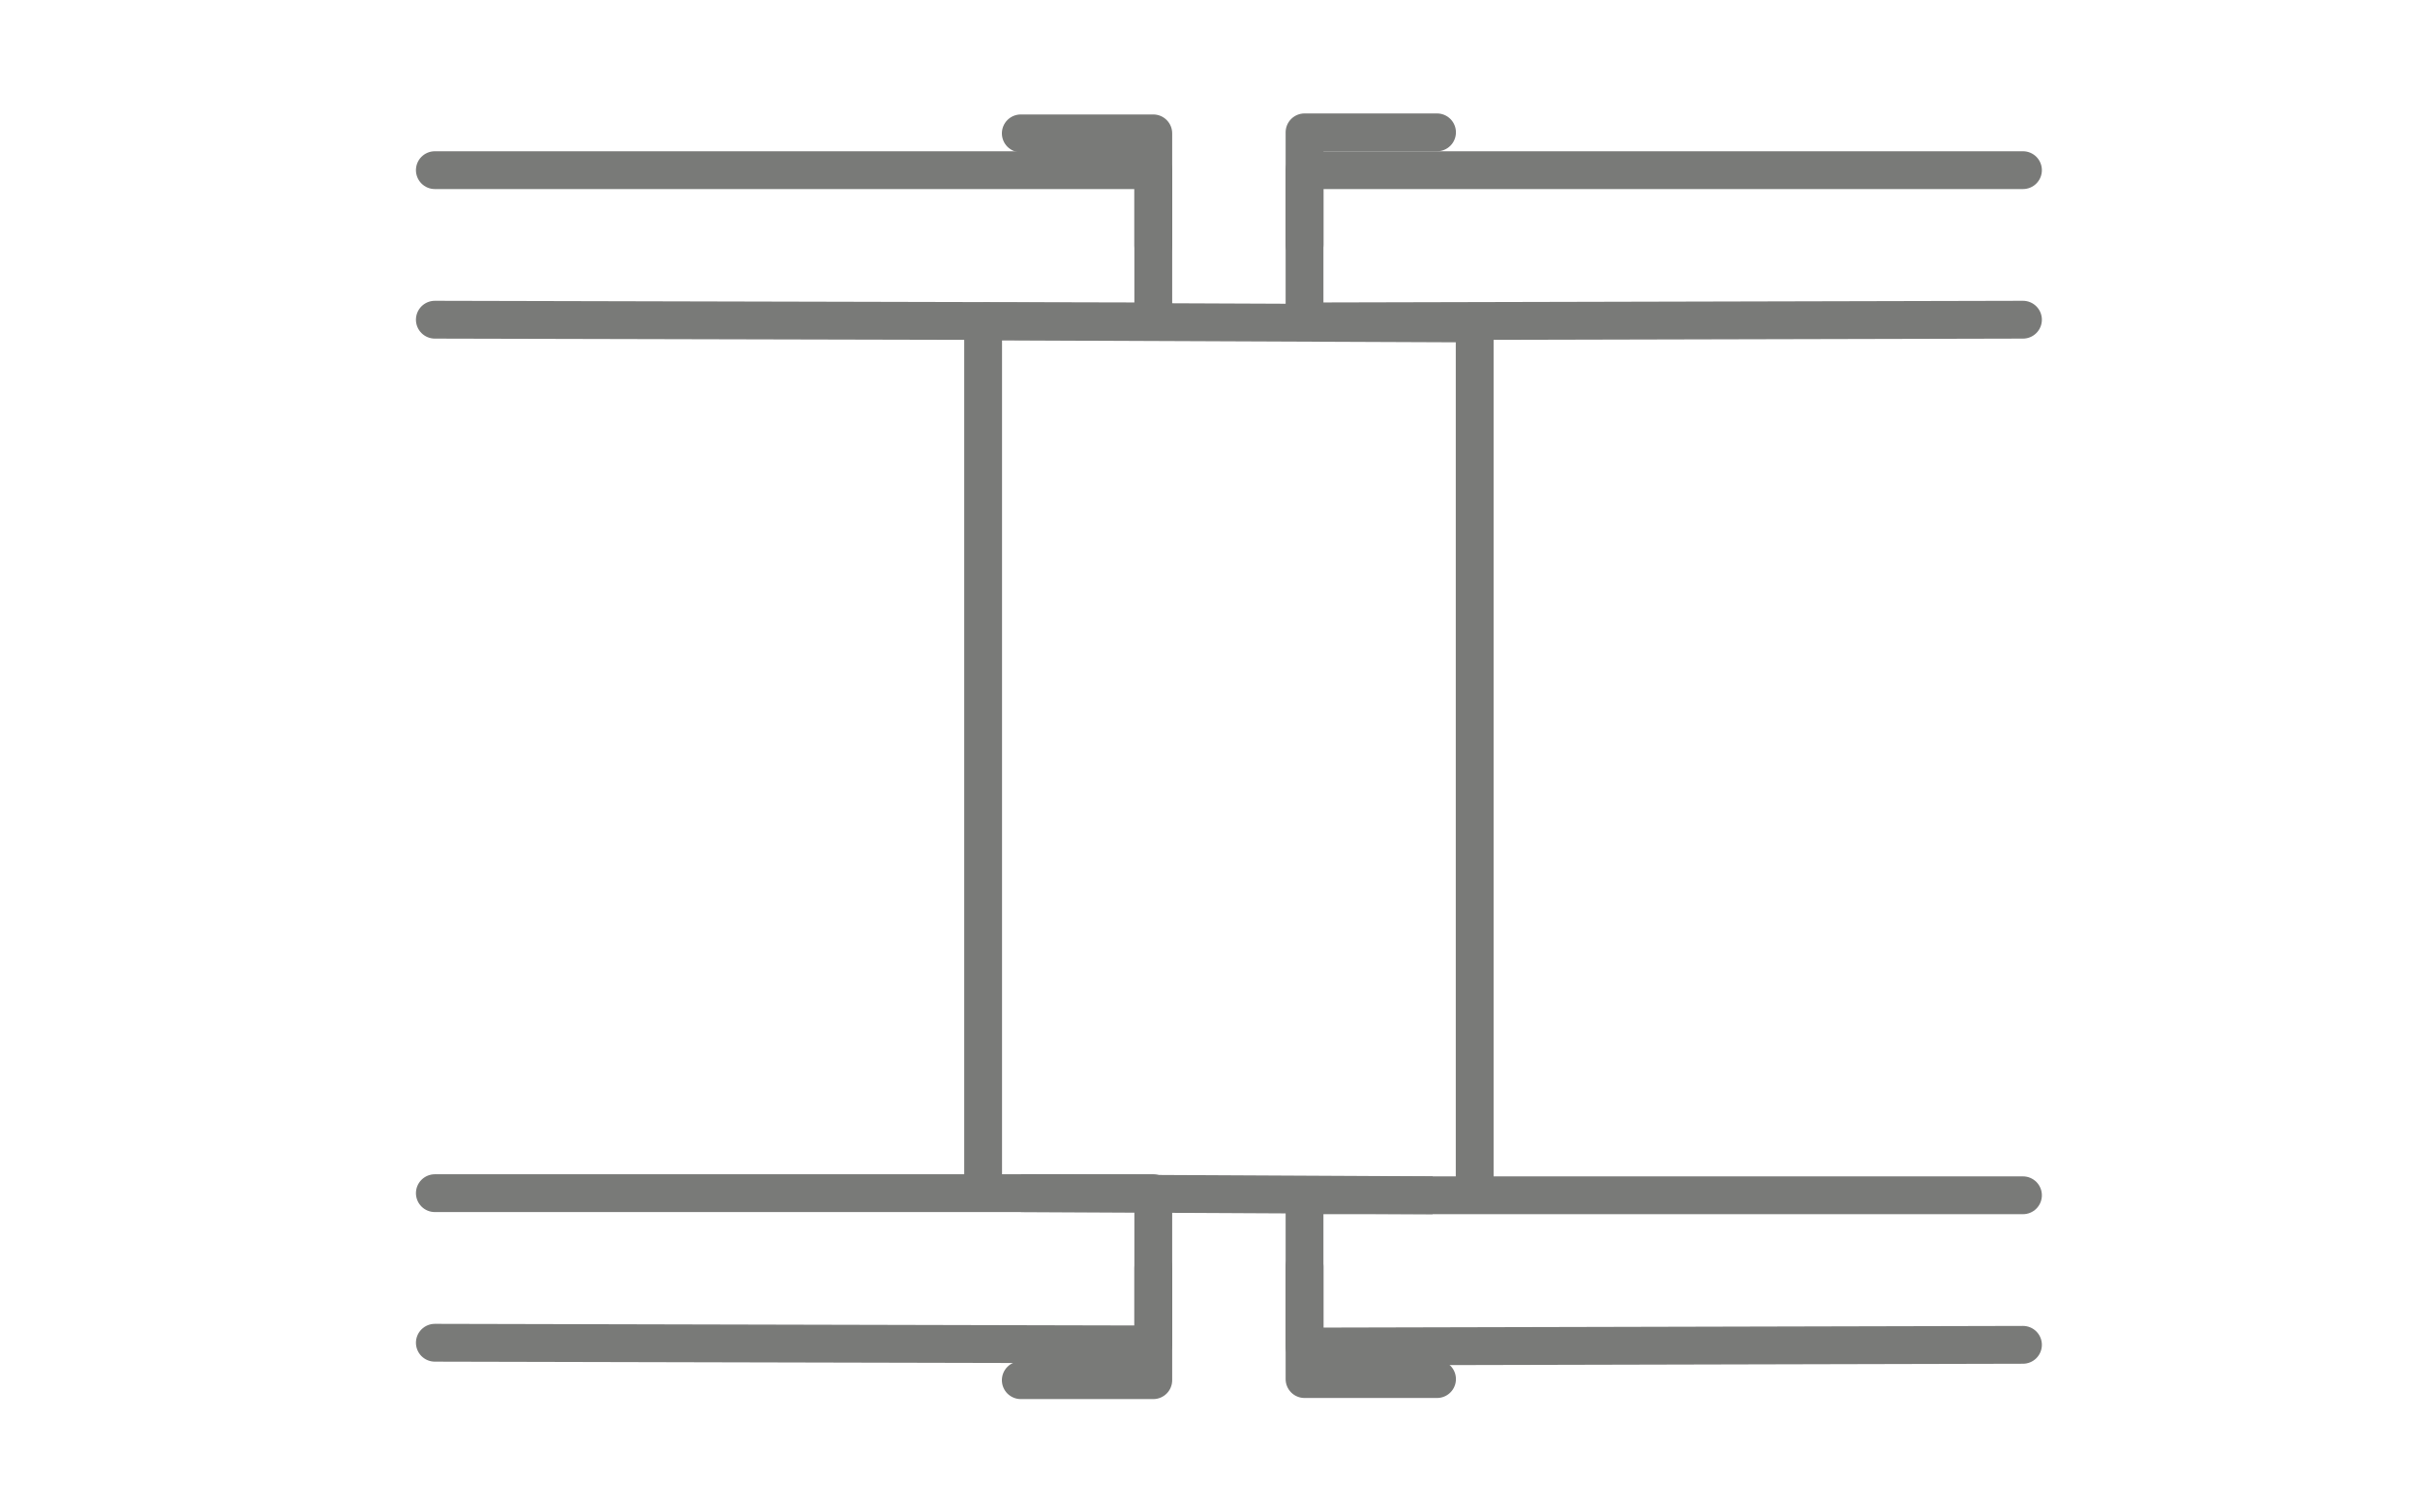
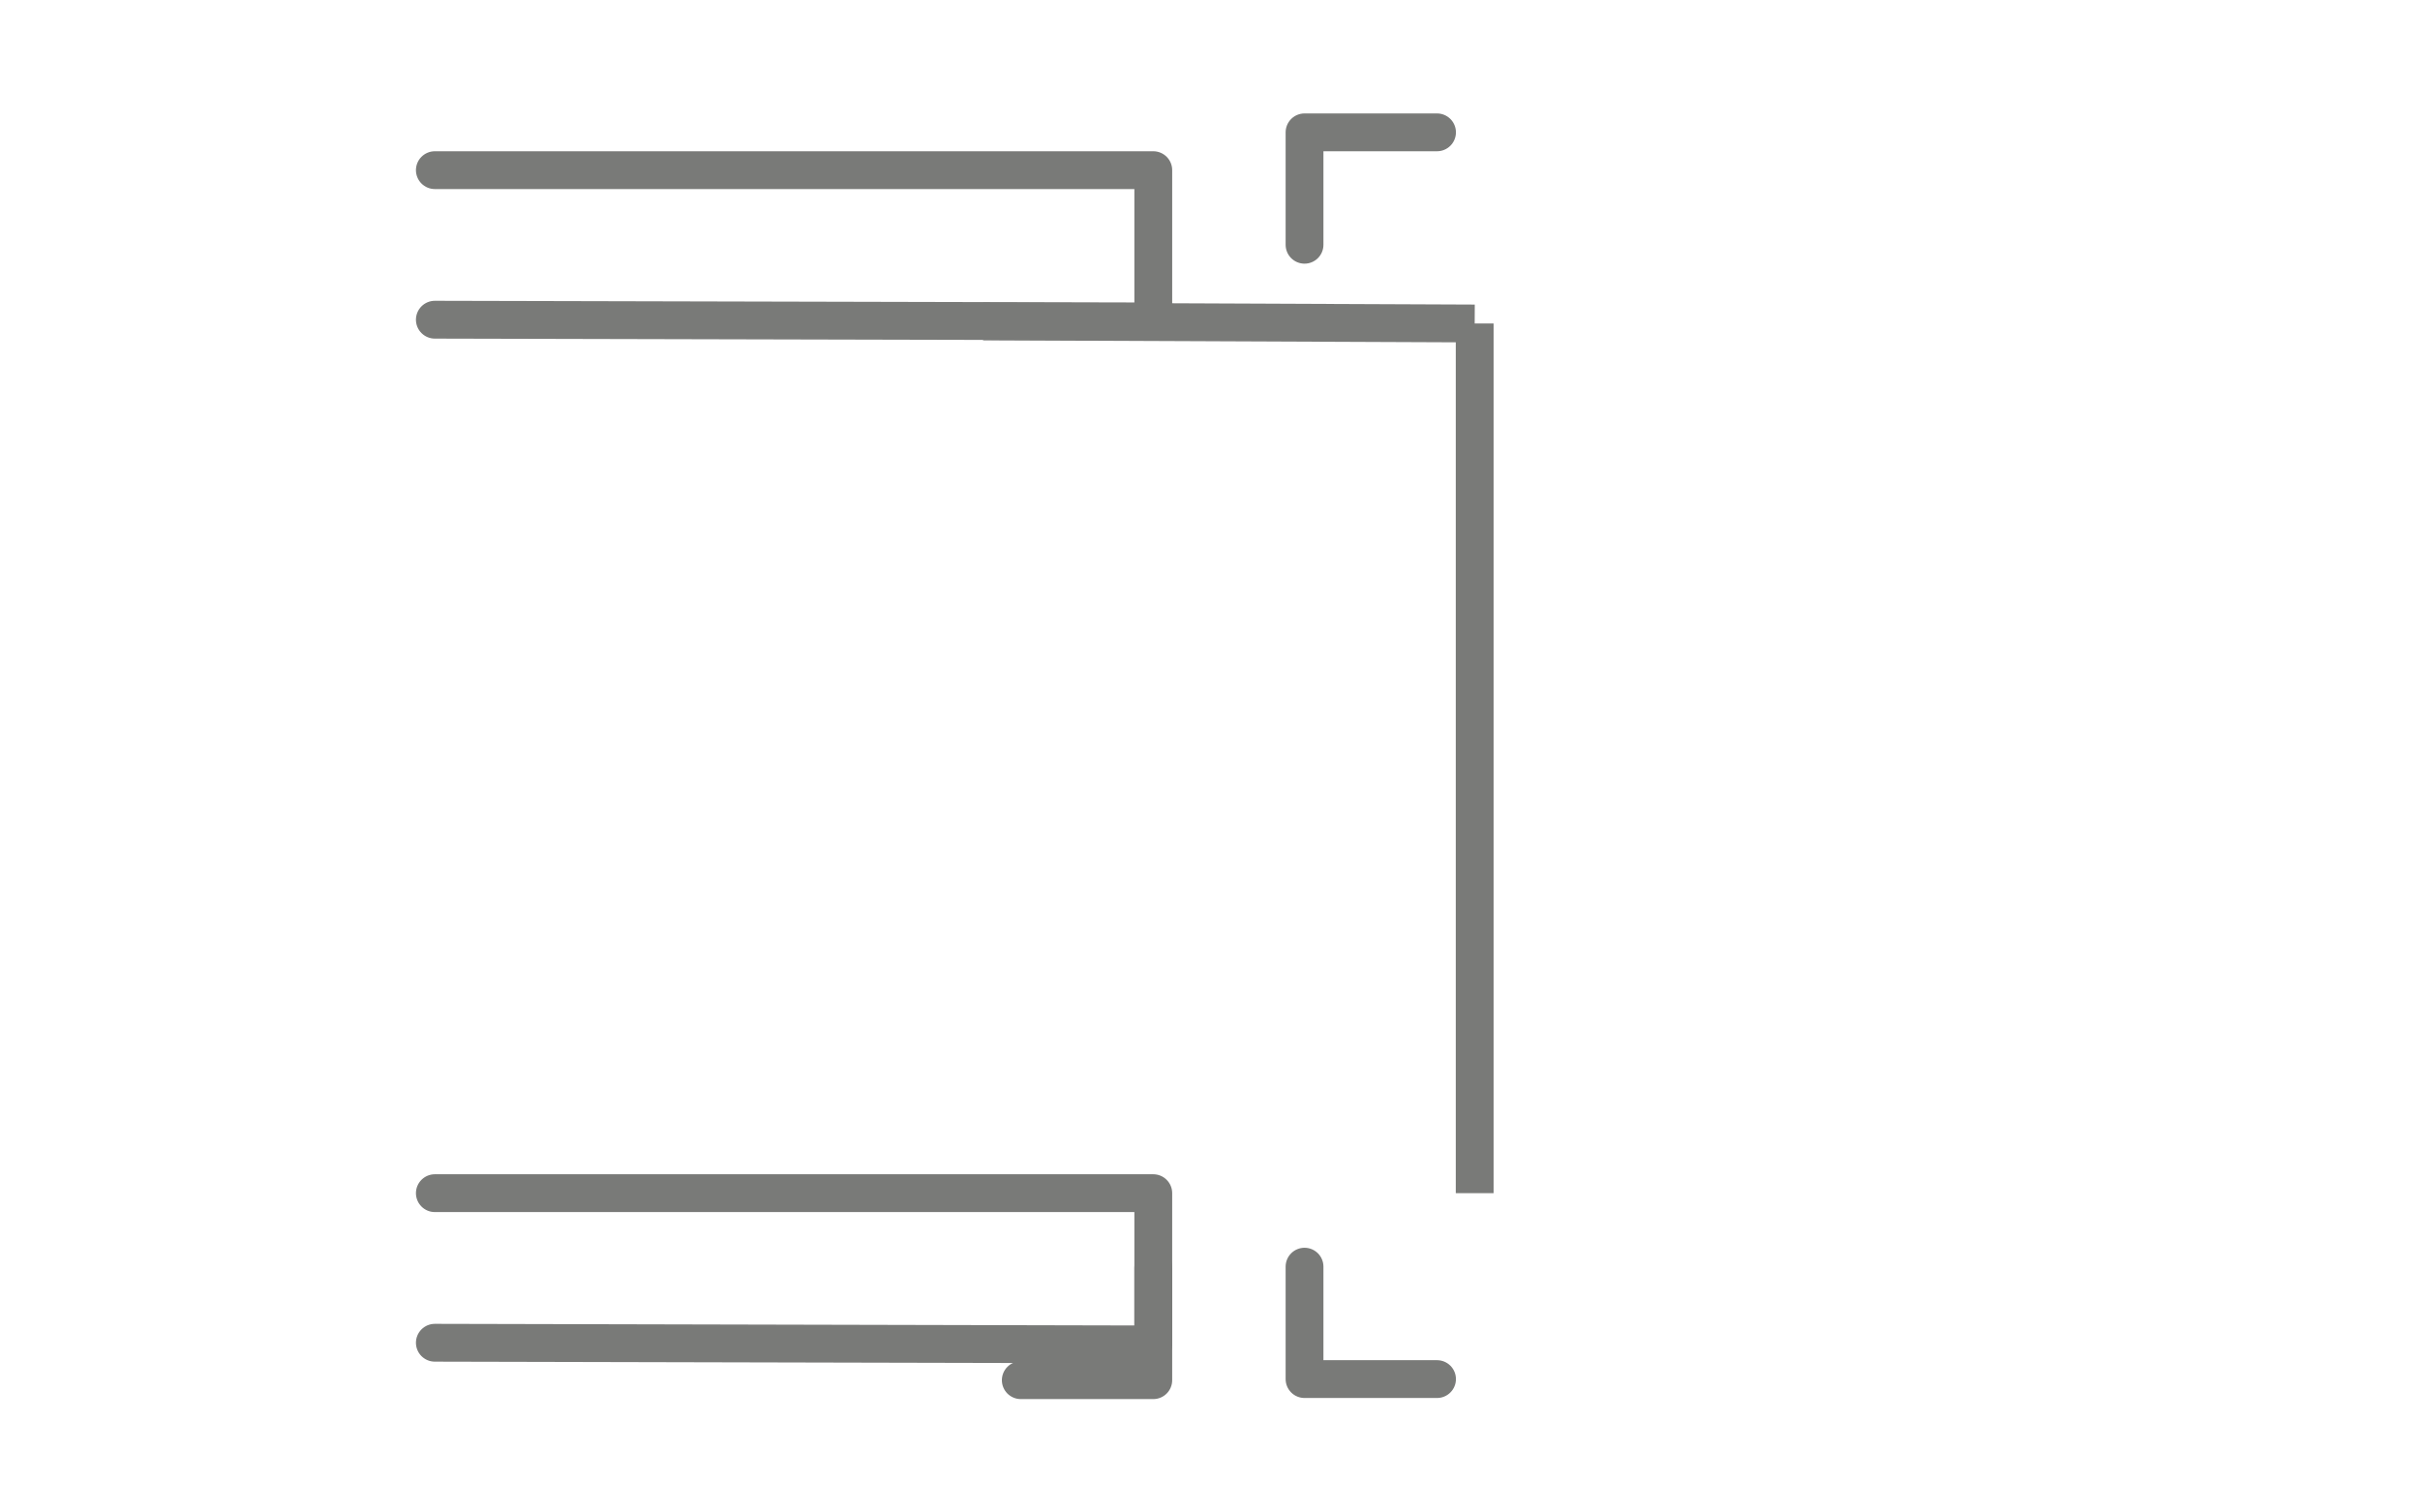
<svg xmlns="http://www.w3.org/2000/svg" width="64px" height="40px" viewBox="0 0 64 40" version="1.1">
  <title>ic-link-system_t_achsrasterfuge</title>
  <desc>Created with Sketch.</desc>
  <g id="ic-link-system_t_achsrasterfuge" stroke="none" stroke-width="1" fill="none" fill-rule="evenodd">
    <g id="Group" transform="translate(11, 3.5)" stroke="#797A78">
      <line x1="15" y1="5" x2="28" y2="5.055" id="Path-14" />
      <g id="Group-3">
        <polyline id="Rectangle" stroke-linecap="round" stroke-linejoin="round" points="0.5 1 19.5 1 19.5 5 0.5 4.955" />
-         <polyline id="Rectangle" stroke-linecap="round" stroke-linejoin="round" transform="translate(33, 3) scale(-1, 1) translate(-33, -3) " points="23.5 1 42.5 1 42.5 5 23.5 4.955" />
        <polyline id="Rectangle" stroke-linecap="round" stroke-linejoin="round" points="0.5 28.055 19.5 28.055 19.5 32.055 0.5 32.011" />
-         <polyline id="Rectangle" stroke-linecap="round" stroke-linejoin="round" transform="translate(33, 30.111) scale(-1, 1) translate(-33, -30.111) " points="23.5 28.111 42.5 28.111 42.5 32.111 23.5 32.066" />
-         <line x1="16" y1="28.055" x2="26.888" y2="28.111" id="Path-23" />
        <line x1="28" y1="5.055" x2="28" y2="28.055" id="Path-12" />
-         <line x1="15" y1="5.055" x2="15" y2="28.055" id="Path-12" />
-         <polyline id="Path-13" stroke-linecap="round" stroke-linejoin="round" points="15.996 0.027 19.5 0.027 19.5 3" />
        <polyline id="Path-13" stroke-linecap="round" stroke-linejoin="round" transform="translate(25.252, 1.486) scale(-1, 1) translate(-25.252, -1.486) " points="23.5 0 27.004 0 27.004 2.973" />
        <polyline id="Path-13" stroke-linecap="round" stroke-linejoin="round" transform="translate(17.748, 31.514) scale(1, -1) translate(-17.748, -31.514) " points="15.996 30.027 19.5 30.027 19.5 33" />
        <polyline id="Path-13" stroke-linecap="round" stroke-linejoin="round" transform="translate(25.252, 31.486) scale(-1, -1) translate(-25.252, -31.486) " points="23.5 30 27.004 30 27.004 32.973" />
      </g>
    </g>
  </g>
</svg>